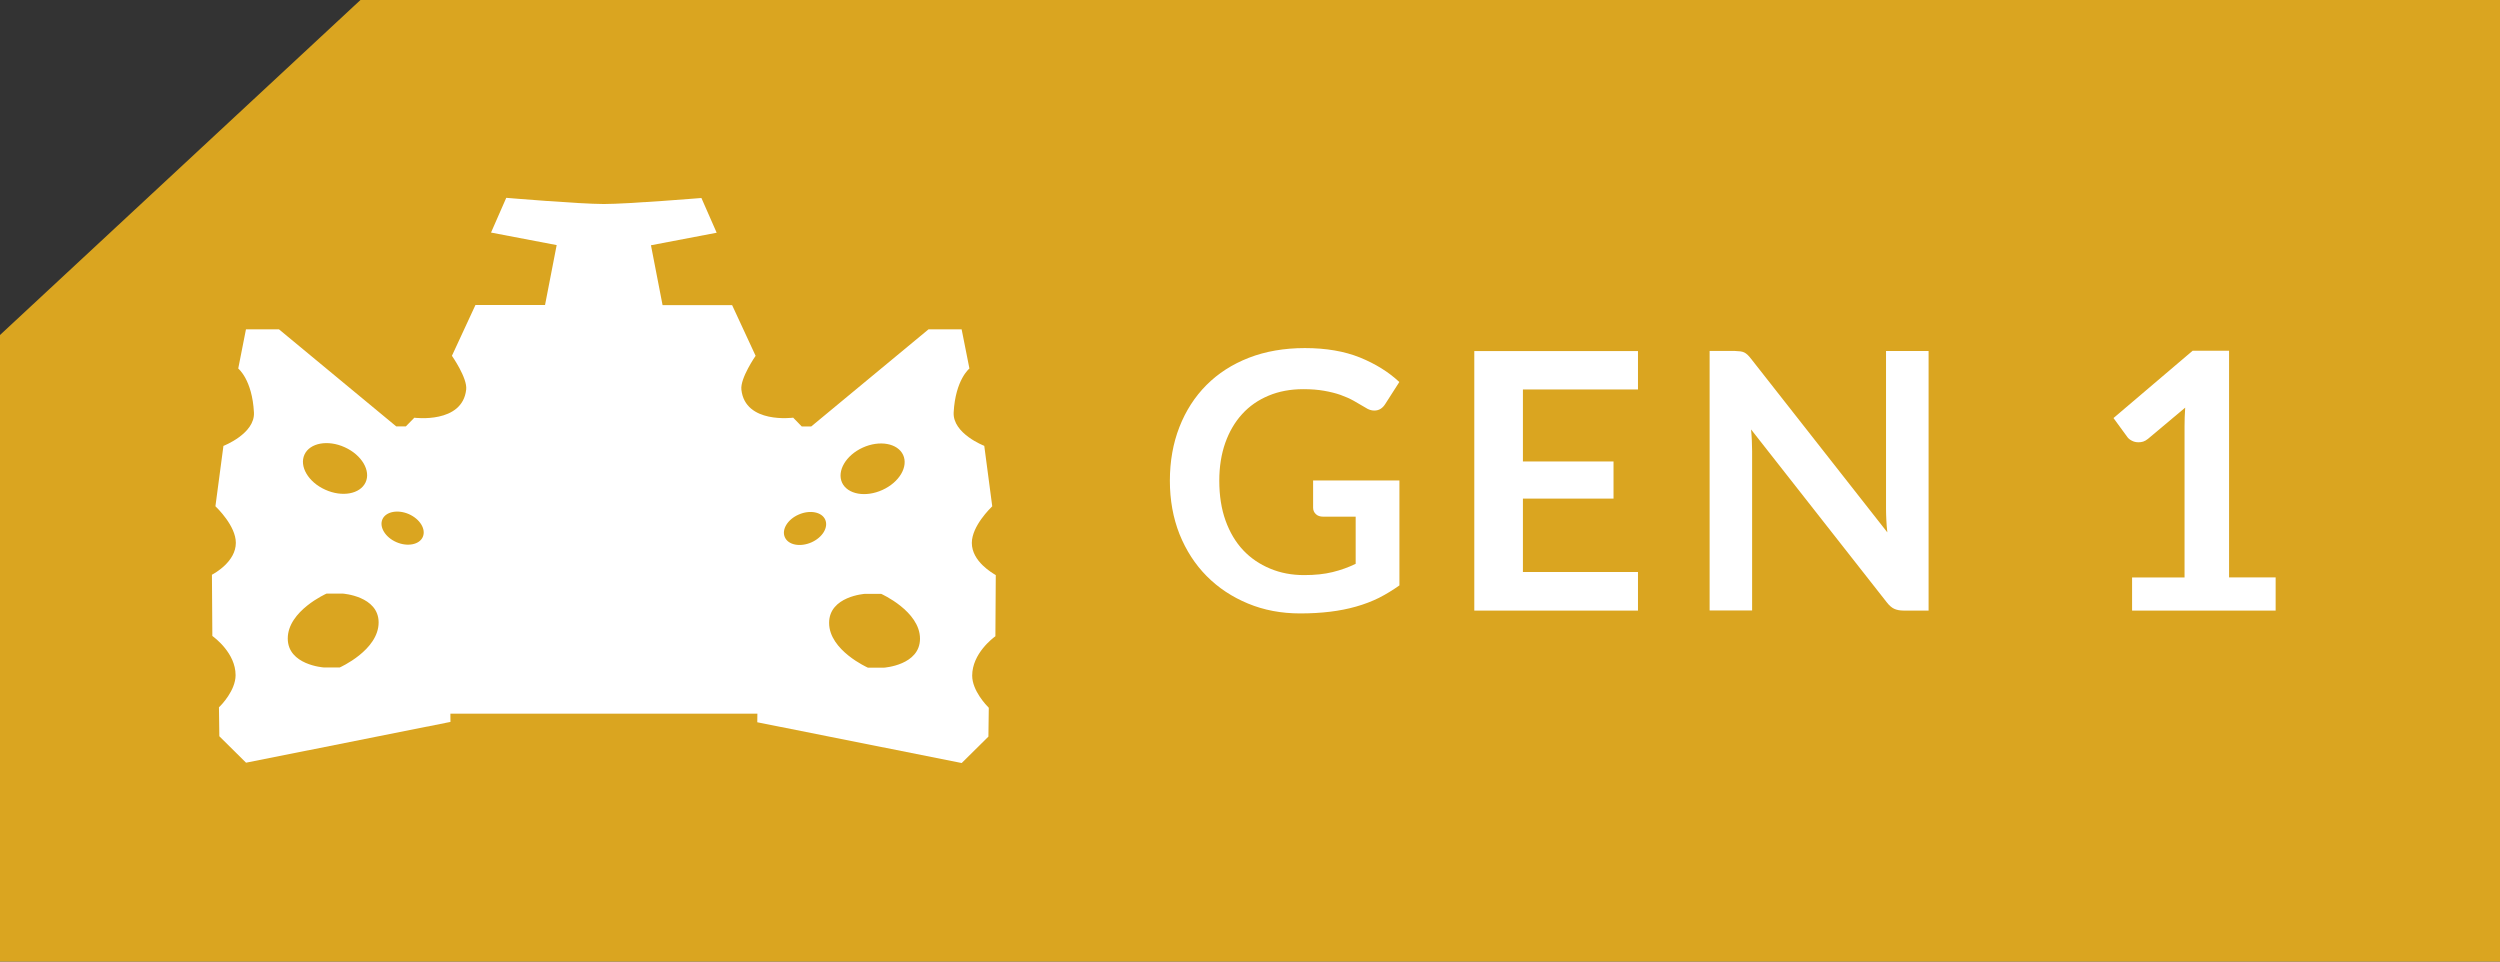
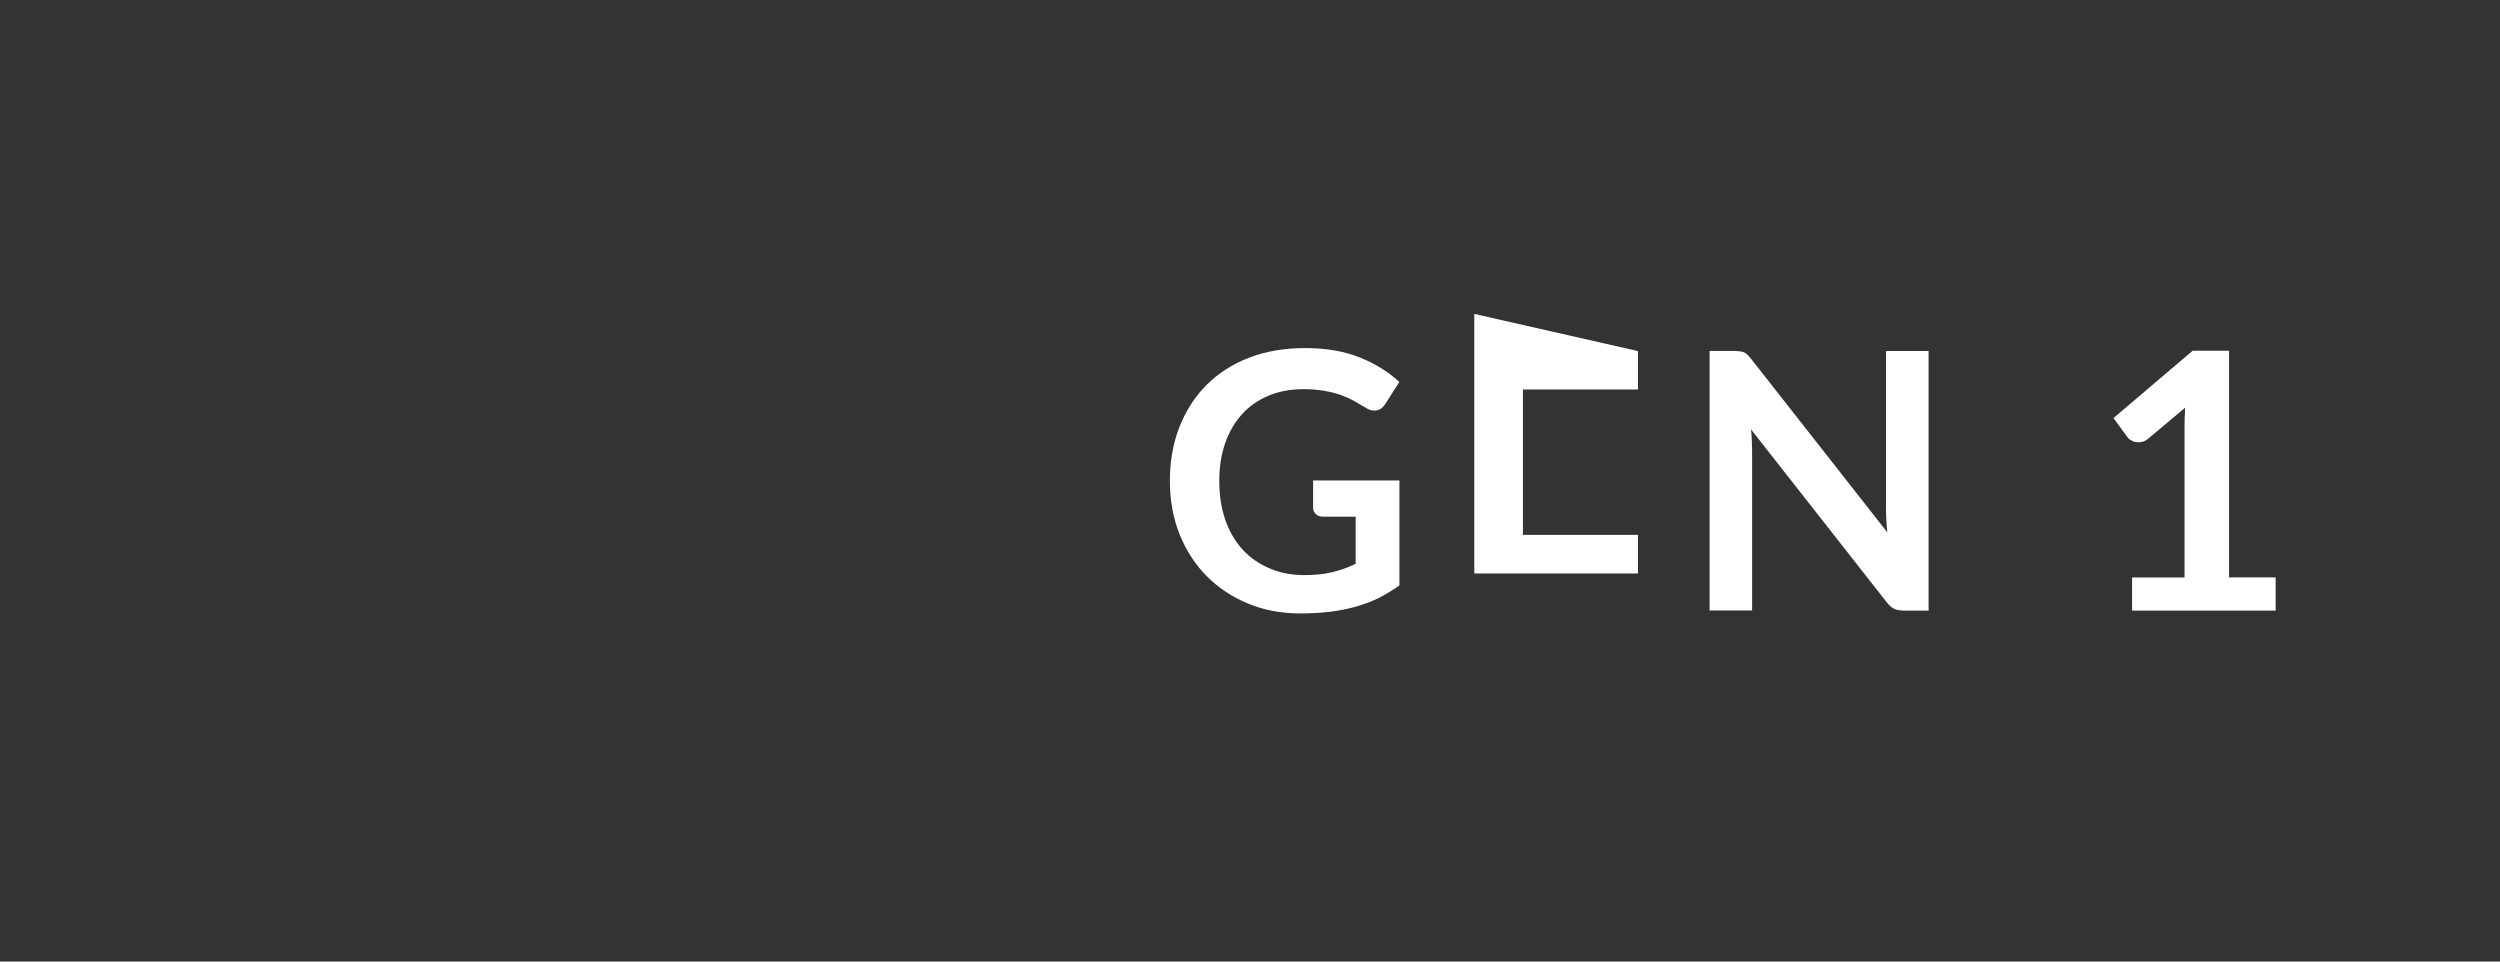
<svg xmlns="http://www.w3.org/2000/svg" width="78" height="30" viewBox="0 0 78 30">
  <rect x="0" y="0" width="78" height="30" fill="#333333" stroke="none" />
  <style>.a{fill:#FFF;}</style>
-   <polyline points="78 0 11.246 0 0 10.452 0 30 78 30 " fill="goldenrod" />
-   <path d="M30.321 16.939c0-0.528 0.585-1.09 0.637-1.143l-0.249-1.886c0 0-0.988-0.379-0.955-1.042 0.056-1.026 0.492-1.37 0.492-1.37l-0.243-1.223H28.97l-3.659 3.03h-0.297l-0.267-0.274c0 0-1.499 0.203-1.616-0.875 -0.04-0.358 0.444-1.055 0.444-1.055L22.842 9.52h-2.17L20.31 7.652l2.05-0.391 -0.476-1.084c0 0-2.282 0.188-3.044 0.188 -0.764-0.001-3.045-0.193-3.045-0.193L15.32 7.256l2.048 0.391 -0.363 1.869h-2.171L14.1 11.101c0 0 0.487 0.694 0.445 1.053 -0.118 1.076-1.618 0.879-1.618 0.879l-0.265 0.271h-0.299l-3.659-3.029h-1.03l-0.241 1.223c0 0 0.436 0.344 0.49 1.371 0.036 0.662-0.952 1.043-0.952 1.043l-0.25 1.883c0.049 0.049 0.637 0.613 0.637 1.141 0 0.582-0.65 0.944-0.746 0.996l0.013 1.91c0.072 0.053 0.725 0.537 0.725 1.223 0 0.474-0.445 0.937-0.519 1.002l0.012 0.904 0.833 0.825 6.378-1.272 -0.002-0.258h9.578v0.01l-0.003 0.259 6.376 1.271c0 0 0 0 0.002 0l0.833-0.824 0.012-0.899c-0.074-0.075-0.518-0.534-0.518-1.004 0-0.688 0.651-1.175 0.724-1.228l0.012-1.908C30.97 17.883 30.321 17.52 30.321 16.939zM9.5 14.182c0.169-0.364 0.733-0.468 1.26-0.226 0.525 0.239 0.816 0.729 0.646 1.094 -0.171 0.365-0.733 0.468-1.26 0.228C9.618 15.041 9.331 14.549 9.5 14.182zM10.601 20.824h-0.504c0 0-1.119-0.077-1.119-0.903 0-0.864 1.21-1.401 1.21-1.401h0.505c0 0 1.12 0.076 1.12 0.901C11.812 20.286 10.601 20.824 10.601 20.824zM13.19 16.755c-0.106 0.238-0.478 0.312-0.825 0.159 -0.345-0.151-0.54-0.473-0.433-0.713 0.108-0.24 0.479-0.311 0.824-0.161C13.104 16.195 13.298 16.513 13.19 16.755zM26.918 13.965c0.524-0.238 1.088-0.137 1.259 0.228 0.169 0.366-0.118 0.854-0.645 1.093 -0.523 0.239-1.088 0.139-1.259-0.225C26.105 14.695 26.392 14.204 26.918 13.965zM25.312 16.924c-0.349 0.151-0.717 0.08-0.824-0.161 -0.109-0.239 0.085-0.56 0.434-0.71 0.349-0.152 0.717-0.08 0.824 0.158C25.854 16.454 25.661 16.771 25.312 16.924zM27.582 20.831h-0.504c0 0-1.21-0.537-1.21-1.397 0-0.832 1.12-0.906 1.12-0.906h0.504c0 0 1.212 0.541 1.212 1.4C28.703 20.756 27.582 20.831 27.582 20.831z" class="a" />
  <path d="M40.689 17.943c0.34 0 0.635-0.031 0.889-0.094 0.252-0.062 0.49-0.146 0.719-0.258V16.12h-1.014c-0.098 0-0.174-0.027-0.229-0.08 -0.058-0.056-0.085-0.121-0.085-0.199V14.99h2.693v3.275c-0.207 0.146-0.42 0.277-0.644 0.391 -0.223 0.109-0.459 0.199-0.711 0.27 -0.252 0.072-0.521 0.125-0.809 0.16 -0.289 0.035-0.6 0.053-0.932 0.053 -0.59 0-1.133-0.102-1.629-0.309 -0.496-0.205-0.926-0.49-1.288-0.855 -0.362-0.365-0.645-0.803-0.849-1.311C36.6 16.156 36.5 15.602 36.5 15c0-0.608 0.099-1.167 0.297-1.675 0.198-0.507 0.479-0.944 0.843-1.31 0.364-0.366 0.806-0.65 1.324-0.852 0.519-0.201 1.103-0.303 1.747-0.303 0.662 0 1.234 0.099 1.719 0.294 0.482 0.196 0.894 0.451 1.229 0.765l-0.438 0.684c-0.086 0.138-0.199 0.207-0.344 0.207 -0.09 0-0.182-0.03-0.271-0.09 -0.121-0.07-0.241-0.142-0.366-0.213 -0.125-0.07-0.265-0.132-0.414-0.185 -0.15-0.053-0.32-0.095-0.511-0.129 -0.188-0.033-0.403-0.051-0.651-0.051 -0.397 0-0.761 0.067-1.082 0.202 -0.324 0.135-0.601 0.326-0.828 0.577 -0.228 0.25-0.403 0.551-0.527 0.901 -0.123 0.351-0.185 0.743-0.185 1.176 0 0.467 0.065 0.882 0.196 1.246 0.131 0.363 0.314 0.672 0.549 0.922 0.235 0.25 0.516 0.439 0.839 0.574C39.952 17.877 40.305 17.943 40.689 17.943z" class="a" />
-   <path d="M51.105 10.954v1.198h-3.59v2.246h2.827v1.159h-2.827v2.289h3.59v1.205h-5.107v-8.098L51.105 10.954 51.105 10.954z" class="a" />
+   <path d="M51.105 10.954v1.198h-3.59v2.246h2.827h-2.827v2.289h3.59v1.205h-5.107v-8.098L51.105 10.954 51.105 10.954z" class="a" />
  <path d="M54.297 10.962c0.045 0.005 0.084 0.017 0.121 0.033 0.035 0.017 0.068 0.041 0.104 0.073 0.033 0.031 0.07 0.073 0.111 0.126l4.252 5.416c-0.016-0.131-0.025-0.26-0.031-0.385s-0.01-0.24-0.01-0.351v-4.922h1.328v8.098h-0.779c-0.119 0-0.217-0.02-0.297-0.057 -0.078-0.037-0.154-0.104-0.229-0.201l-4.234-5.394c0.012 0.119 0.02 0.238 0.025 0.355 0.006 0.118 0.008 0.225 0.008 0.322v4.972H53.34V10.95h0.789C54.197 10.954 54.252 10.957 54.297 10.962z" class="a" />
  <path d="M66.516 18.016h1.642v-4.721c0-0.183 0.006-0.375 0.02-0.577l-1.163 0.976c-0.052 0.041-0.101 0.069-0.148 0.084 -0.051 0.016-0.1 0.021-0.146 0.021 -0.076 0-0.145-0.016-0.205-0.048 -0.062-0.031-0.106-0.067-0.137-0.108l-0.438-0.6 2.469-2.1h1.137v7.071H71v1.037h-4.479v-1.035H66.516z" class="a" />
</svg>